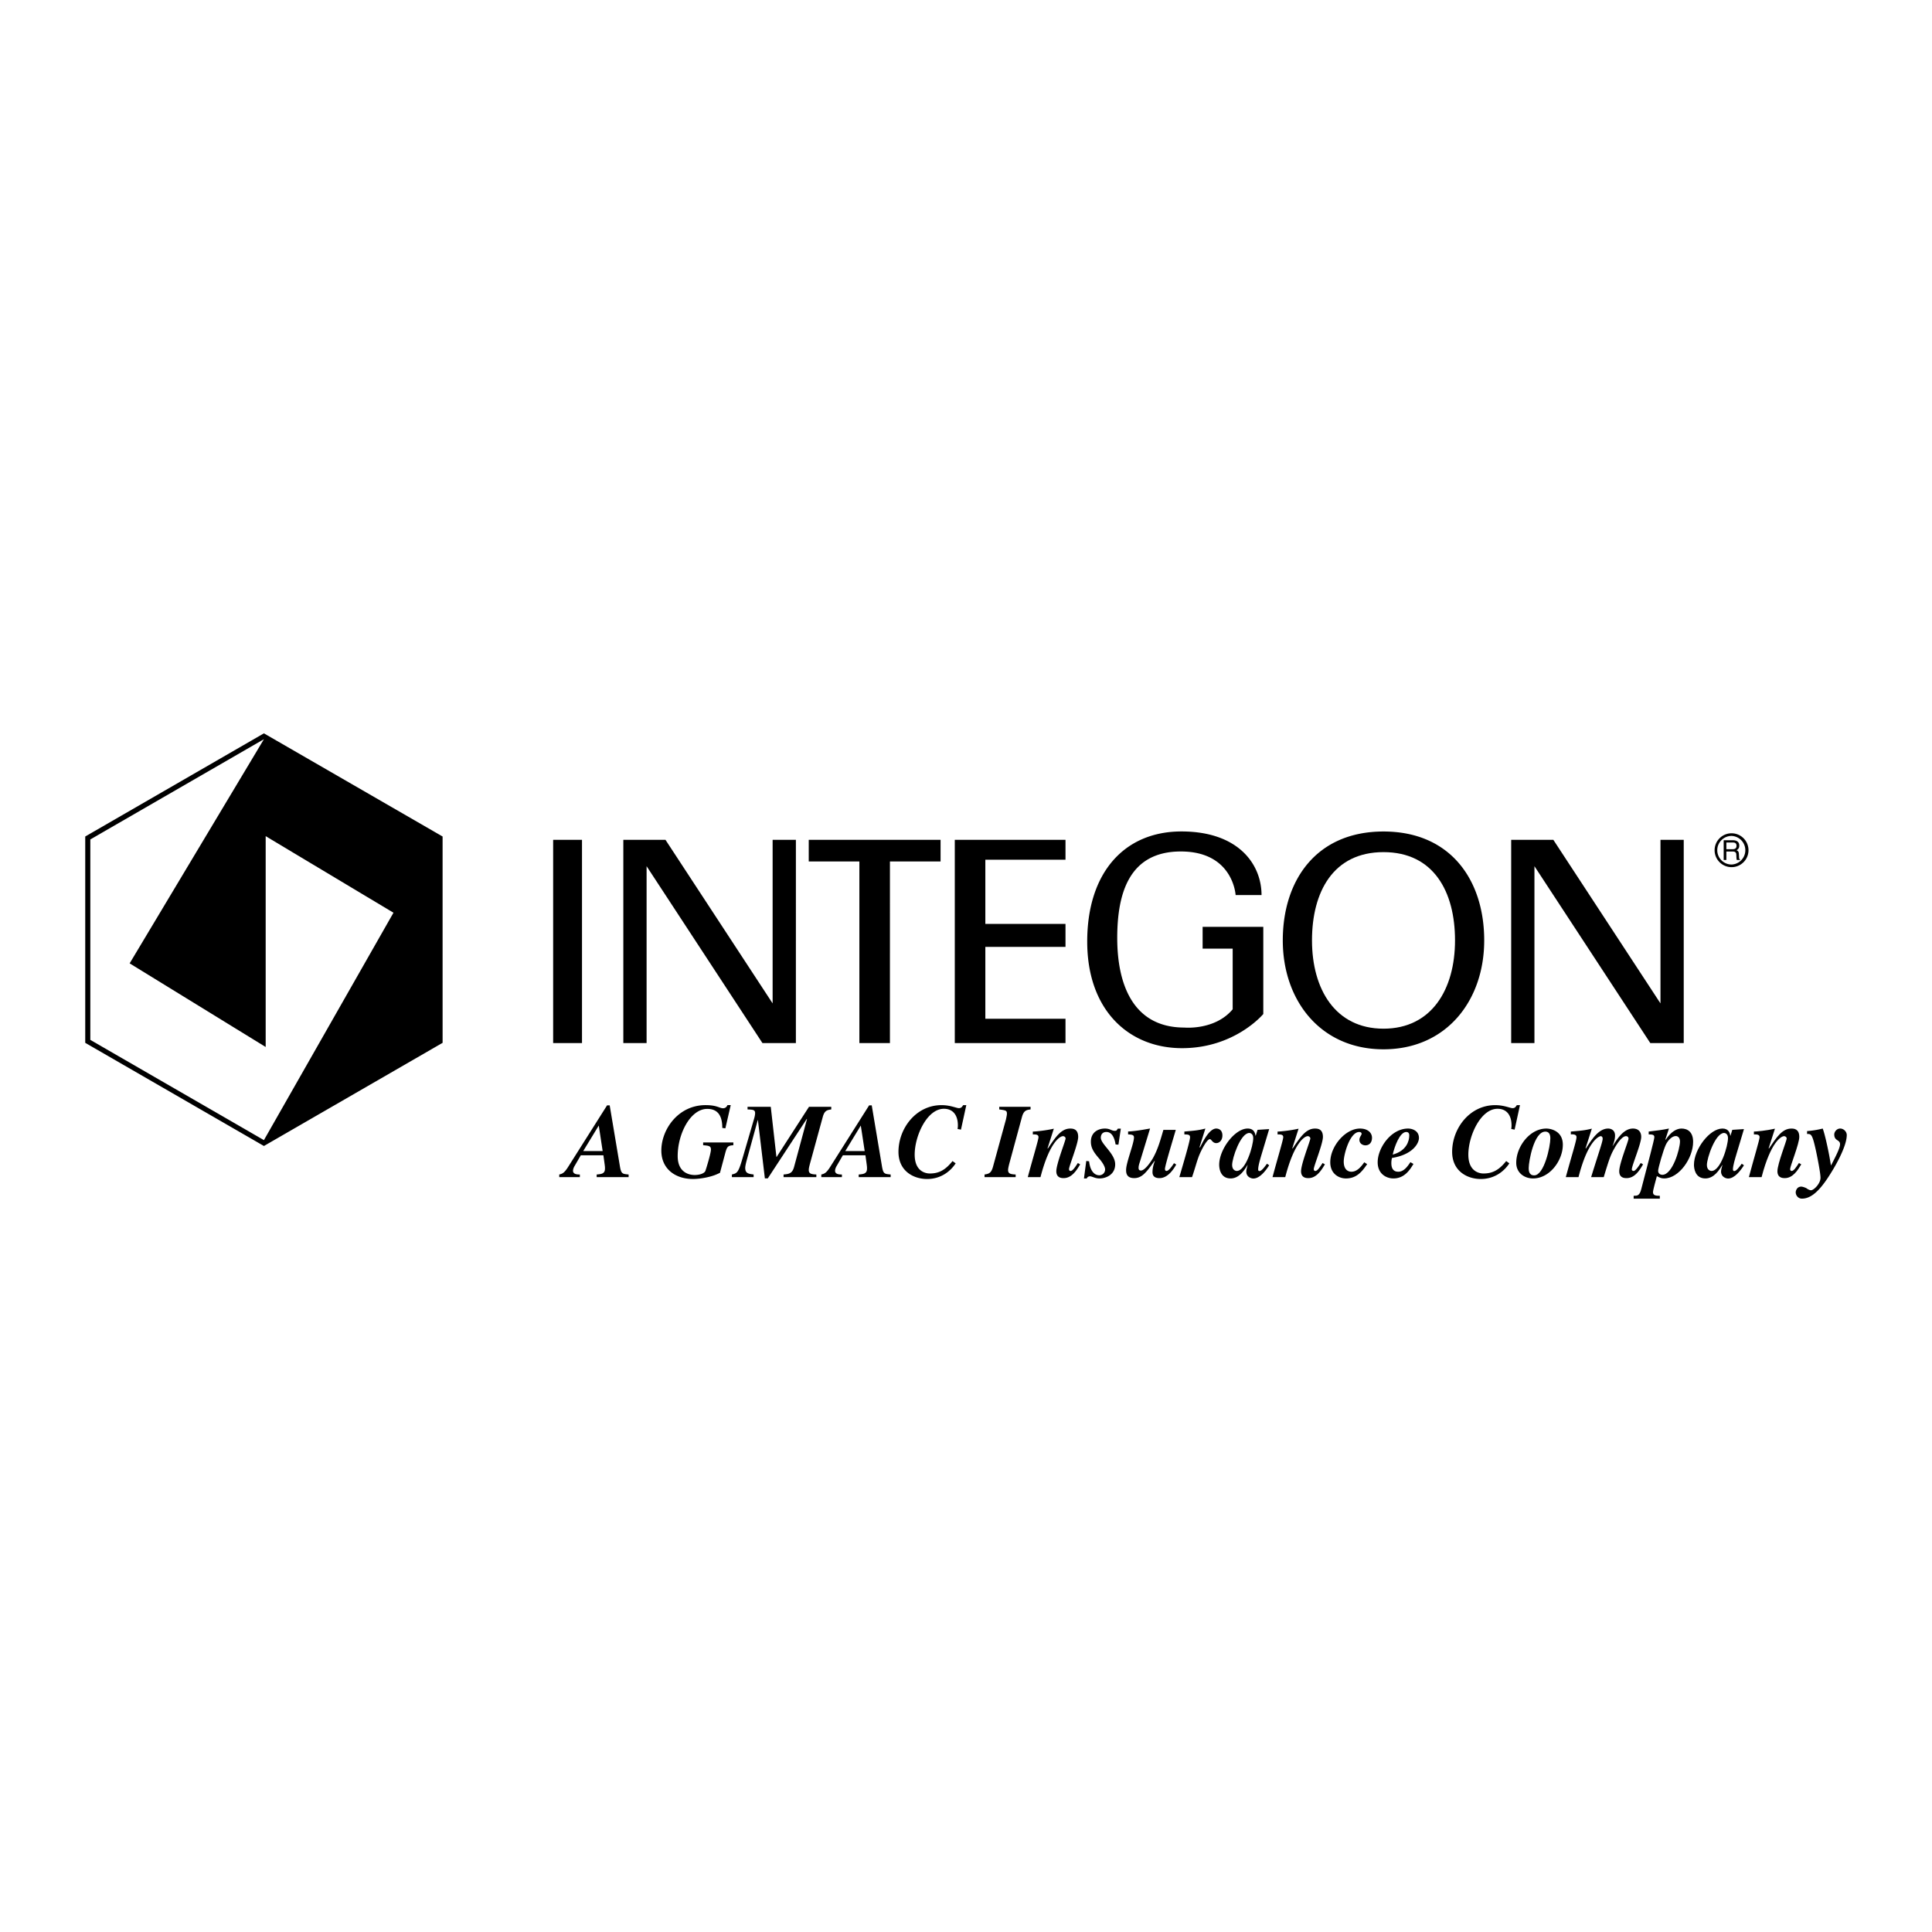
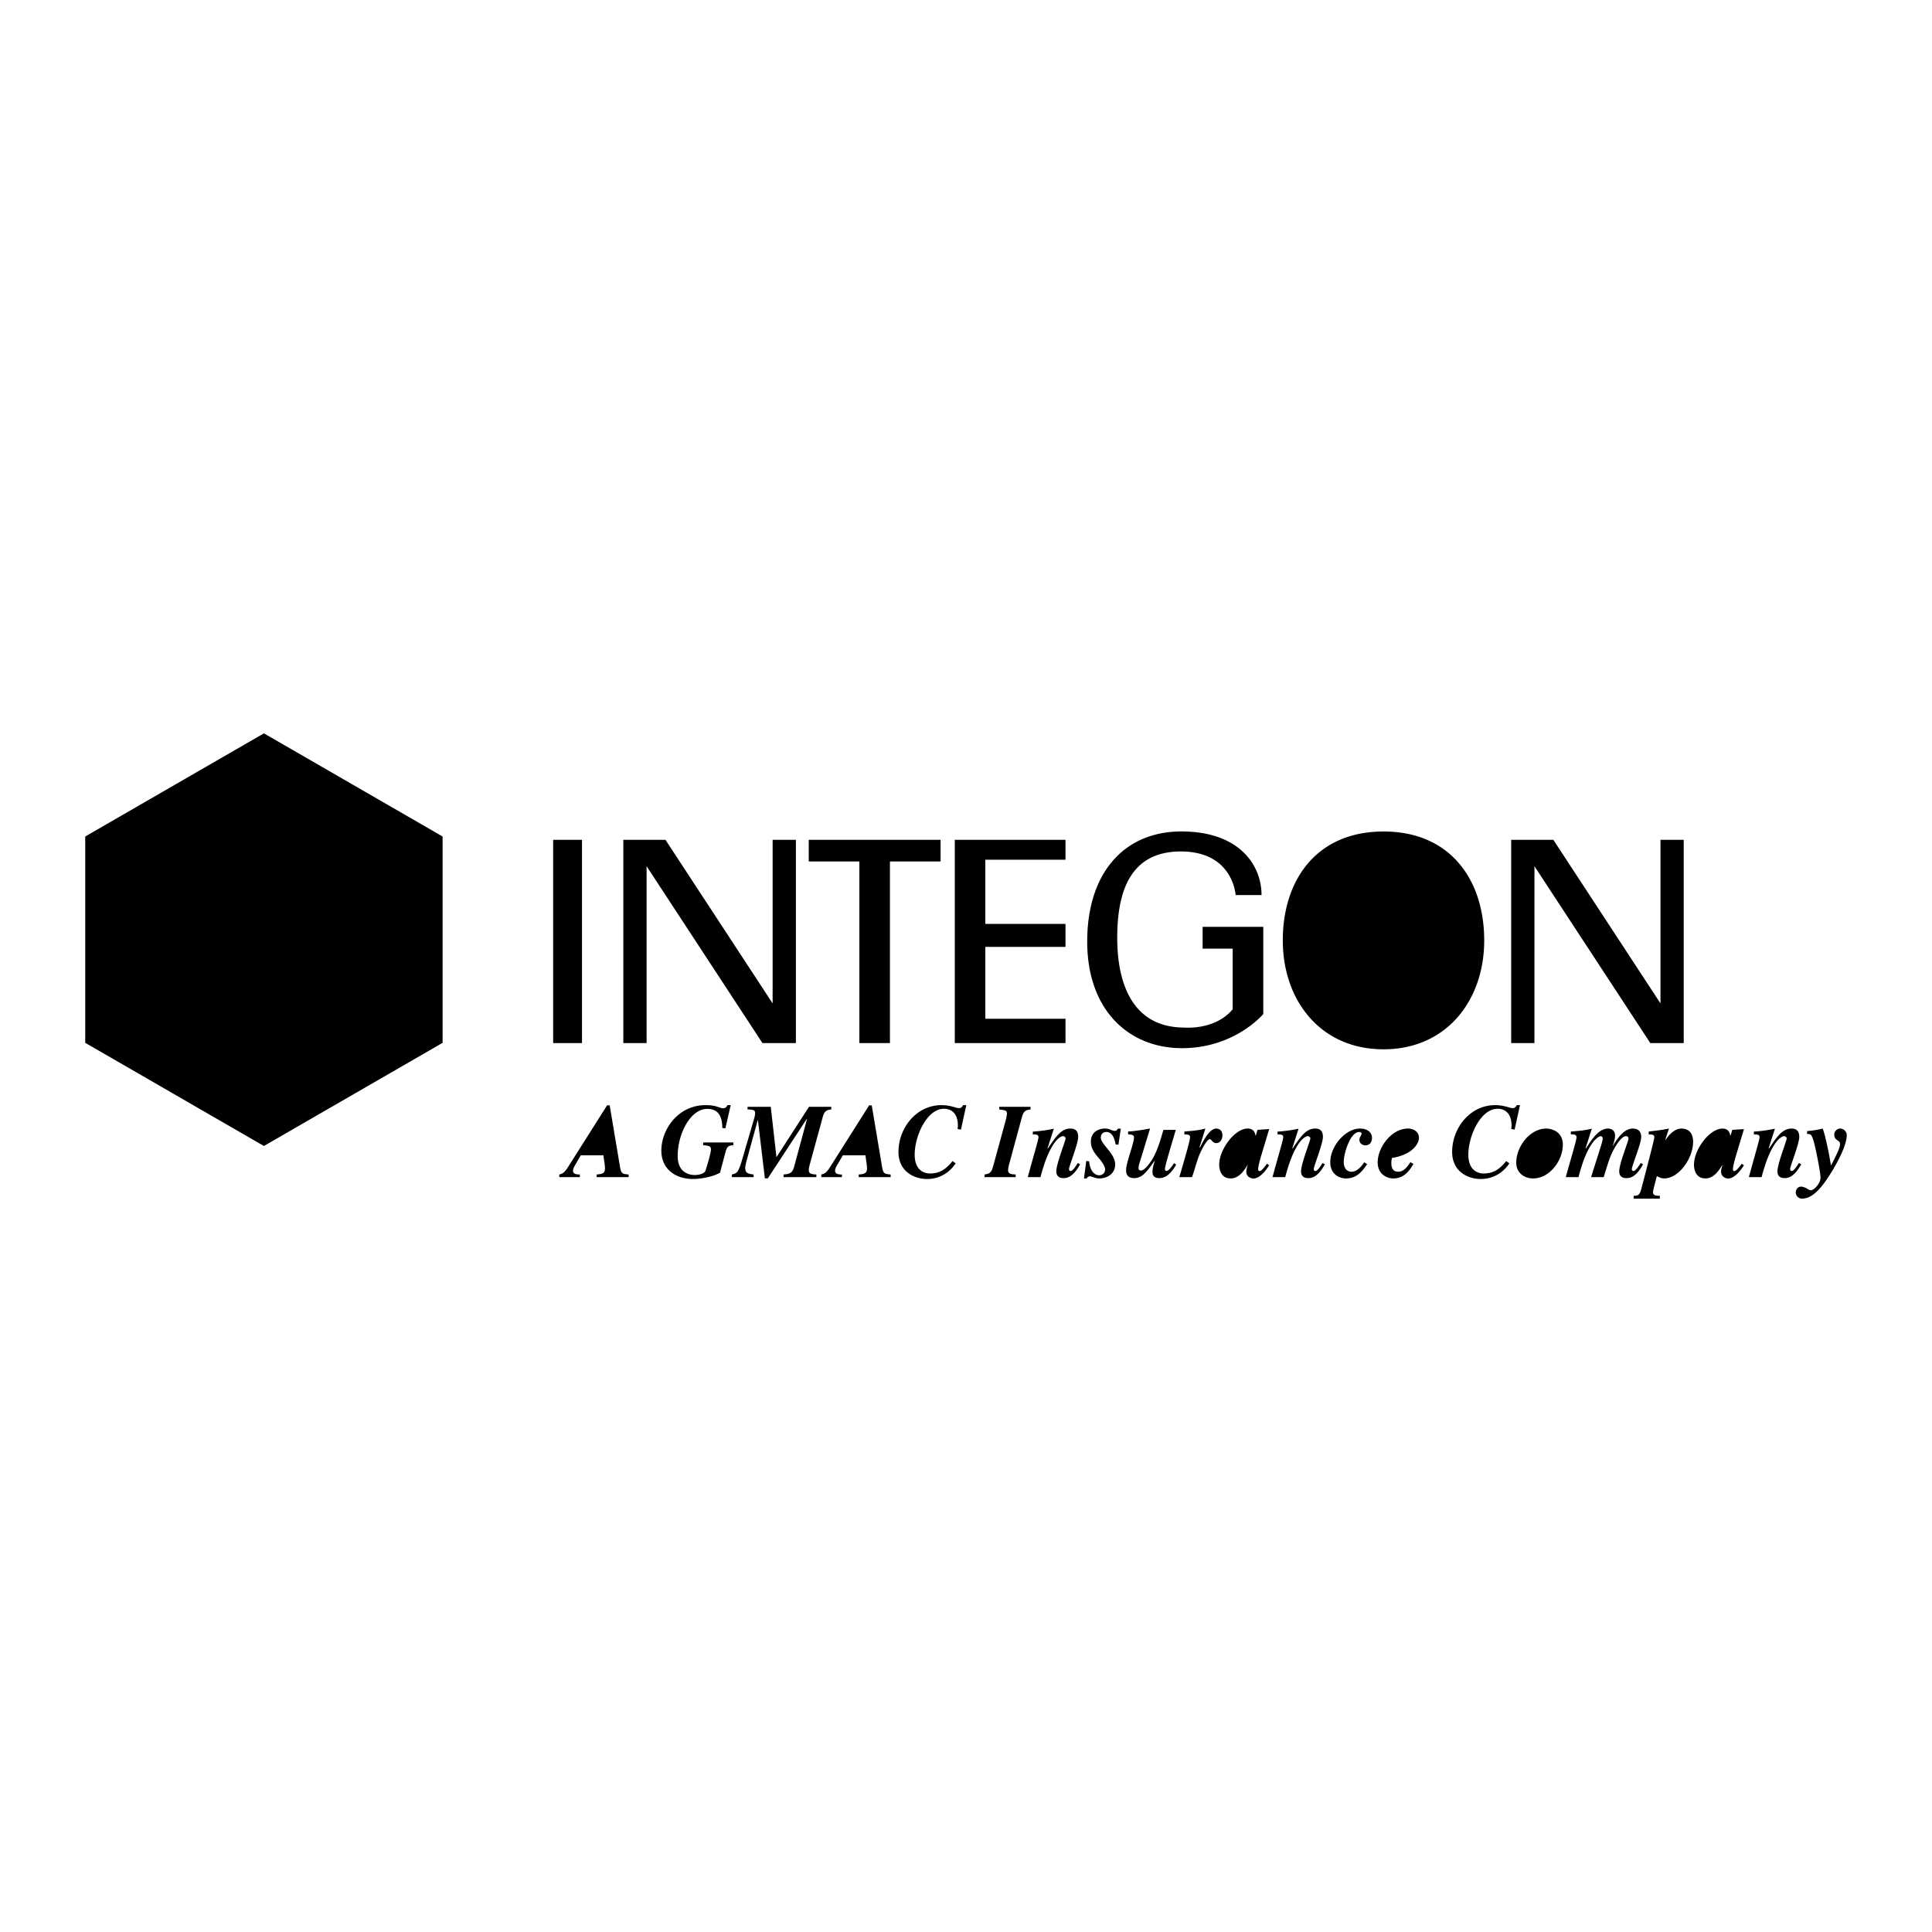
<svg xmlns="http://www.w3.org/2000/svg" width="2500" height="2500" viewBox="0 0 192.756 192.756">
  <g fill-rule="evenodd" clip-rule="evenodd">
    <path fill="#fff" d="M0 0h192.756v192.756H0V0z" />
    <path d="M44.159 104.043l-17.827 10.293-17.828-10.293V83.458l17.827-10.292 17.827 10.292.001 20.585zM58.066 104.068V83.791h-2.878v20.277h2.878zM77.085 83.791v16.318L66.396 83.791H62.19v20.277h2.321V86.42l11.559 17.648h3.336V83.791h-2.321zM165.666 83.791v16.318l-10.687-16.318h-4.208v20.277h2.321V86.42l11.56 17.648h3.334V83.791h-2.32zM93.841 83.791H80.688v2.159h5.052v18.118h3.049V85.95h5.052v-2.159zM106.305 85.774v-1.983H95.259v20.277h11.046v-2.429h-7.998V94.47h7.998v-2.292h-7.998v-6.404h7.998zM122.984 100.697v-6.051h-2.998v-2.174h6.053v8.696s-2.82 3.408-8.107 3.408c-5.289 0-9.461-3.76-9.461-10.635s3.701-10.987 9.402-10.987c5.699 0 7.99 3.29 7.99 6.346h-2.586s-.234-4.348-5.465-4.348c-5.229 0-6.346 4.289-6.346 8.637 0 4.347 1.41 8.931 6.699 8.931.001 0 3.056.292 4.819-1.823zM138.033 104.689c6.279 0 10.047-4.865 10.047-10.865s-3.342-10.865-10.047-10.865c-6.707 0-10.049 4.864-10.049 10.865 0 6 3.77 10.865 10.049 10.865zM62.716 117.18c-.65-.062-.745-.062-.881-.902l-1.006-5.996h-.262l-3.899 6.164c-.388.607-.576.66-.87.734v.262h2.054v-.262c-.199 0-.681 0-.681-.367 0-.189.094-.377.157-.482l.619-1.068H60.2c.158 1.121.158 1.121.158 1.33 0 .514-.356.545-.828.588v.262h3.187v-.263h-.001zM73.167 114.258c-.556.041-.639.137-.828.859l-.506 1.896-.294.135c-.567.262-1.606.48-2.404.48-1.731 0-3.153-.982-3.153-2.836 0-2.1 1.672-4.533 4.413-4.533 1.154 0 1.385.312 1.743.312.295 0 .39-.209.442-.312h.325l-.534 2.316-.307-.041c0-1.061-.336-1.9-1.501-1.9-1.68 0-2.95 2.488-2.95 4.701 0 1.793 1.344 1.896 1.69 1.896.462 0 .914-.135 1.06-.377.042-.072.567-1.781.567-2.158 0-.365-.199-.387-.777-.439v-.273h3.014v.274zM80.797 116.152c-.042.178-.105.387-.105.576 0 .357.22.43.755.451v.262h-3.27v-.262c.587-.043.88-.137 1.048-.756l1.289-4.771-.021-.021-3.889 5.934h-.293l-.692-5.807h-.021l-1.048 3.816c-.052.189-.199.713-.199.945 0 .555.335.596.838.66v.262H73.02v-.262c.514-.127.64-.158 1.059-1.605l1.143-3.91c.115-.377.115-.566.115-.609 0-.324-.199-.346-.754-.367v-.262h2.316l.565 5.002h.021l3.228-5.002h2.222v.262c-.419.064-.671.105-.849.756l-1.289 4.708zM88.86 117.18c-.65-.062-.744-.062-.88-.902l-1.006-5.996h-.262l-3.899 6.164c-.388.607-.577.66-.87.734v.262h2.054v-.262c-.199 0-.681 0-.681-.367 0-.189.094-.377.157-.482l.619-1.068h2.253c.157 1.121.157 1.121.157 1.33 0 .514-.356.545-.828.588v.262h3.187v-.263h-.001zM95.875 112.703l-.338-.064c.021-.115.031-.24.031-.354 0-1.014-.482-1.662-1.395-1.662-1.688 0-2.915 2.711-2.915 4.572 0 1.883 1.363 1.883 1.51 1.883.829 0 1.5-.273 2.265-1.24l.314.23c-.535.811-1.489 1.561-2.852 1.561-1.364 0-2.855-.803-2.855-2.707 0-2.334 1.743-4.662 4.291-4.662.902 0 1.489.301 1.742.301.232 0 .316-.135.421-.301h.314l-.533 2.443zM101.332 117.441h-3.104v-.262c.451-.064.67-.158.838-.756l1.291-4.707s.104-.451.104-.588c0-.336-.094-.346-.766-.441v-.262h3.125v.262c-.398.053-.682.096-.859.756l-1.195 4.404c-.074.262-.189.703-.189.881 0 .357.221.43.756.451v.262h-.001zM107.768 116.168c-.336.564-.828 1.373-1.645 1.373-.168 0-.734 0-.734-.684 0-.742.922-3.039.926-3.271 0-.127-.125-.232-.262-.232-.262 0-1.32.527-2.244 4.09h-1.268c.535-1.998 1.07-3.729 1.07-3.992 0-.273-.283-.273-.566-.273v-.283c.23 0 1.268-.096 2.096-.287l-.629 1.959.031.021c.756-1.117 1.32-1.992 2.232-1.992.25 0 .795.021.795.832 0 .686-.91 2.906-.914 3.211 0 .094.041.188.156.188.211 0 .451-.377.725-.795l.231.135zM111.586 114.205l-.283-.021c-.084-.523-.303-1.246-.918-1.246-.557 0-.557.514-.557.566 0 .66 1.434 1.582 1.434 2.662 0 1.018-.898 1.408-1.568 1.408-.459 0-.721-.213-.961-.213-.041 0-.252.033-.305.213h-.281l.23-1.744.283.031c.156 1.395.908 1.395 1.002 1.395a.578.578 0 0 0 .596-.576c0-.271-.25-.691-.586-1.08-.543-.629-.834-1.059-.834-1.697 0-.934.719-1.307 1.4-1.307.521 0 .646.227.992.227.156 0 .188-.041.293-.217h.303l-.24 1.599zM117.352 116.186c-.199.355-.787 1.355-1.666 1.355-.156 0-.701 0-.701-.59 0-.451.125-.807.23-1.121l-.021-.012c-.799 1.111-1.24 1.723-2.037 1.723-.805 0-.805-.58-.805-.822 0-.723.785-2.629.785-3.236 0-.273-.23-.283-.586-.305v-.289c.93-.041 2.045-.283 2.191-.293l-.988 3.232c-.127.398-.158.514-.158.703 0 .199.105.252.242.252.42 0 1.062-.998 1.199-1.25.471-.852.711-1.682 1.035-2.805h1.236c-.209.734-1.08 3.562-1.08 3.898 0 .18.105.199.158.199.252 0 .65-.631.744-.777l.222.138zM118.164 112.895c1.07-.096 1.395-.117 2.096-.299l-.586 1.863.053.021c.314-.629.932-1.885 1.623-1.885.043 0 .609 0 .609.689 0 .482-.295.764-.619.764-.367 0-.482-.396-.629-.396-.293 0-.838 1.051-1.068 1.611-.273.701-.377 1.205-.713 2.18h-1.268c.555-1.887 1.068-3.646 1.068-3.982 0-.262-.189-.273-.566-.283v-.283zM126.408 116.104c-.264.355-.545.734-.746.734-.041 0-.135-.01-.135-.158 0-.377.209-1.059.355-1.553l.744-2.477-1.162.074-.18.584h-.02c-.043-.262-.158-.713-.787-.713-1.277 0-2.838 2.074-2.838 3.613 0 .346.105 1.365 1.143 1.365.869 0 1.402-.873 1.676-1.334l.02-.01c-.082.303-.135.492-.135.66 0 .547.502.693.701.693.639 0 1.236-.777 1.582-1.322l-.218-.156zM132.186 116.168c-.336.564-.828 1.373-1.645 1.373-.168 0-.734 0-.734-.684 0-.742.922-3.039.926-3.271 0-.127-.125-.232-.262-.232-.262 0-1.32.527-2.242 4.09h-1.27c.535-1.998 1.07-3.729 1.07-3.992 0-.273-.283-.273-.566-.273v-.283c.23 0 1.268-.096 2.096-.287l-.629 1.959.031.021c.756-1.117 1.32-1.992 2.232-1.992.252 0 .795.021.795.832 0 .686-.91 2.906-.914 3.211 0 .094.041.188.158.188.209 0 .449-.377.723-.795l.231.135zM136.402 116.148c-.471.672-1.004 1.426-2.119 1.426-.691 0-1.562-.451-1.562-1.615 0-1.605 1.512-3.363 2.961-3.363.826 0 1.203.457 1.203.918 0 .473-.262.756-.66.756-.281 0-.596-.189-.596-.545 0-.295.219-.463.219-.609 0-.137-.145-.178-.24-.178-.914 0-1.543 2.203-1.543 2.947 0 .84.461 1.018.766 1.018.473 0 .861-.336 1.281-.943l.29.188zM140.717 115.949c-.262.387-.637.953-1.201.953-.209 0-.701-.031-.701-.859 0-.199.021-.326.062-.514 2.02-.316 2.691-1.418 2.691-1.994 0-.754-.715-.939-1.082-.939-1.703 0-3.035 1.936-3.035 3.363 0 1.176.881 1.615 1.572 1.615 1.129 0 1.674-.912 1.998-1.447l-.304-.178zM151.113 112.703l-.338-.064c.021-.115.031-.24.031-.354 0-1.014-.482-1.662-1.395-1.662-1.688 0-2.914 2.711-2.914 4.572 0 1.883 1.363 1.883 1.51 1.883.828 0 1.5-.273 2.266-1.24l.314.23c-.535.811-1.49 1.561-2.852 1.561-1.365 0-2.855-.803-2.855-2.707 0-2.334 1.742-4.662 4.291-4.662.902 0 1.488.301 1.742.301.23 0 .314-.135.42-.301h.314l-.534 2.443zM154.281 112.596c-1.658 0-3.006 1.805-3.006 3.416 0 1.004.814 1.562 1.674 1.562 1.678 0 2.975-1.803 2.975-3.363 0-1.404-1.246-1.615-1.643-1.615zM156.723 112.895c1.111-.096 1.373-.117 2.096-.289l-.629 1.961.033.021c.607-.945 1.289-1.992 2.221-1.992.051 0 .689 0 .689.697 0 .414-.146.775-.24 1.02l.01.021c.535-.861 1.154-1.738 2.014-1.738.576 0 .828.363.828.824 0 .701-.932 2.842-.938 3.25 0 .125.115.156.18.156.197 0 .533-.521.711-.795l.23.137c-.324.555-.807 1.373-1.645 1.373-.178 0-.732 0-.732-.684 0-.764.922-3.002.926-3.258 0-.127-.084-.244-.252-.244-.441 0-.998.924-1.164 1.232-.389.67-.535 1.141-1.057 2.855h-1.258c.807-2.604 1.152-3.535 1.152-3.832 0-.203-.125-.256-.199-.256-.072 0-1.236.266-2.211 4.088h-1.268c.596-2.186 1.068-3.645 1.068-3.992 0-.305-.408-.283-.566-.273v-.282h.001z" />
    <path d="M164.49 113.178c.377.012.564.021.564.283 0 .23-.648 2.641-1.309 5.193-.168.65-.398.65-.756.65v.285h2.611v-.285c-.367 0-.682-.02-.682-.355 0-.23.303-1.26.387-1.604.326.166.461.229.725.229 1.488 0 2.893-2.029 2.893-3.652 0-.969-.535-1.326-1.164-1.326-.451 0-1.027.285-1.572 1.115l-.031-.031.355-1.084c-.744.152-1.152.193-2.021.299v.283zM173.775 116.104c-.262.355-.545.734-.744.734-.043 0-.137-.01-.137-.158 0-.377.211-1.059.357-1.553l.744-2.477-1.164.074-.178.584h-.021c-.041-.262-.156-.713-.785-.713-1.277 0-2.84 2.074-2.84 3.613 0 .346.105 1.365 1.143 1.365.869 0 1.404-.873 1.676-1.334l.021-.01c-.084.303-.137.492-.137.66 0 .547.504.693.701.693.641 0 1.238-.777 1.584-1.322l-.22-.156zM179.711 116.168c-.334.564-.826 1.373-1.645 1.373-.168 0-.732 0-.732-.684 0-.742.922-3.039.926-3.271 0-.127-.127-.232-.262-.232-.264 0-1.32.527-2.244 4.09h-1.268c.533-1.998 1.068-3.729 1.068-3.992 0-.273-.283-.273-.566-.273v-.283c.232 0 1.27-.096 2.098-.287l-.629 1.959.031.021c.754-1.117 1.32-1.992 2.232-1.992.25 0 .795.021.795.832 0 .686-.91 2.906-.914 3.211 0 .094.041.188.156.188.209 0 .451-.377.723-.795l.231.135z" />
    <path d="M180.291 112.85a9.436 9.436 0 0 0 1.561-.254c.199.492.535 2.037.691 2.908l.127.756h.021c.461-.893.891-1.723.891-2.1 0-.473-.578-.305-.578-.977 0-.264.252-.588.588-.588.346 0 .66.305.66.65 0 1.229-1.352 3.412-1.447 3.568-1.068 1.773-1.99 2.775-3.027 2.775-.389 0-.619-.344-.619-.625 0-.188.137-.574.555-.574.137 0 .441.113.535.174.074.062.293.189.43.189.283 0 .953-.66.953-1.248 0-.514-.387-2.4-.471-2.777-.355-1.594-.461-1.594-.869-1.594v-.283h-.001z" />
-     <path fill="#fff" d="M26.507 83.424v21.035l-13.572-8.344 13.396-22.364-17.319 10v19.999l17.32 10 12.925-22.688-12.75-7.638zM138.033 102.631c4.811 0 7.135-3.943 7.135-8.807 0-4.864-2.133-8.807-7.135-8.807s-7.135 3.943-7.135 8.807c0 4.864 2.325 8.807 7.135 8.807zM58.188 114.842l1.551-2.547.388 2.547h-1.939zM84.333 114.842l1.55-2.547.388 2.547h-1.938zM123.391 116.826c-.146 0-.461-.115-.461-.596 0-.682.838-3.195 1.717-3.195.096 0 .389.074.389.514-.001.775-.735 3.277-1.645 3.277zM140.299 112.938c.303 0 .303.262.303.355 0 .547-.281 1.533-1.65 1.9.165-.765.698-2.255 1.347-2.255zM154.176 112.902c.271 0 .502.146.502.67 0 .785-.607 3.695-1.613 3.695-.545 0-.545-.523-.545-.732 0-.67.523-3.633 1.656-3.633zM167.613 113.877c0 .756-.744 3.334-1.762 3.334-.146 0-.418-.074-.418-.408 0-.262.523-2.086.766-2.59.188-.398.586-.869.994-.869.231 0 .42.199.42.533zM170.758 116.826c-.146 0-.461-.115-.461-.596 0-.682.838-3.195 1.719-3.195.094 0 .387.074.387.514-.001.775-.733 3.277-1.645 3.277z" />
-     <path d="M172.758 86.517a1.69 1.69 0 0 0 0-3.38c-.934 0-1.691.758-1.691 1.69s.757 1.69 1.691 1.69z" />
-     <path d="M171.332 84.827c0-.786.639-1.426 1.426-1.426a1.427 1.427 0 0 1 0 2.852 1.428 1.428 0 0 1-1.426-1.426z" fill="#fff" />
-     <path d="M172.238 84.955h.643c.318 0 .352.189.352.352 0 .074.008.374.047.494h.326v-.044c-.082-.046-.096-.088-.098-.198l-.018-.357c-.01-.274-.123-.324-.236-.371.127-.074.275-.182.275-.472 0-.417-.324-.53-.648-.53h-.91v1.972h.268v-.846h-.001z" />
    <path d="M172.238 84.057h.662c.133 0 .354.025.354.33 0 .291-.205.34-.4.34h-.615v-.67h-.001z" fill="#fff" />
  </g>
</svg>